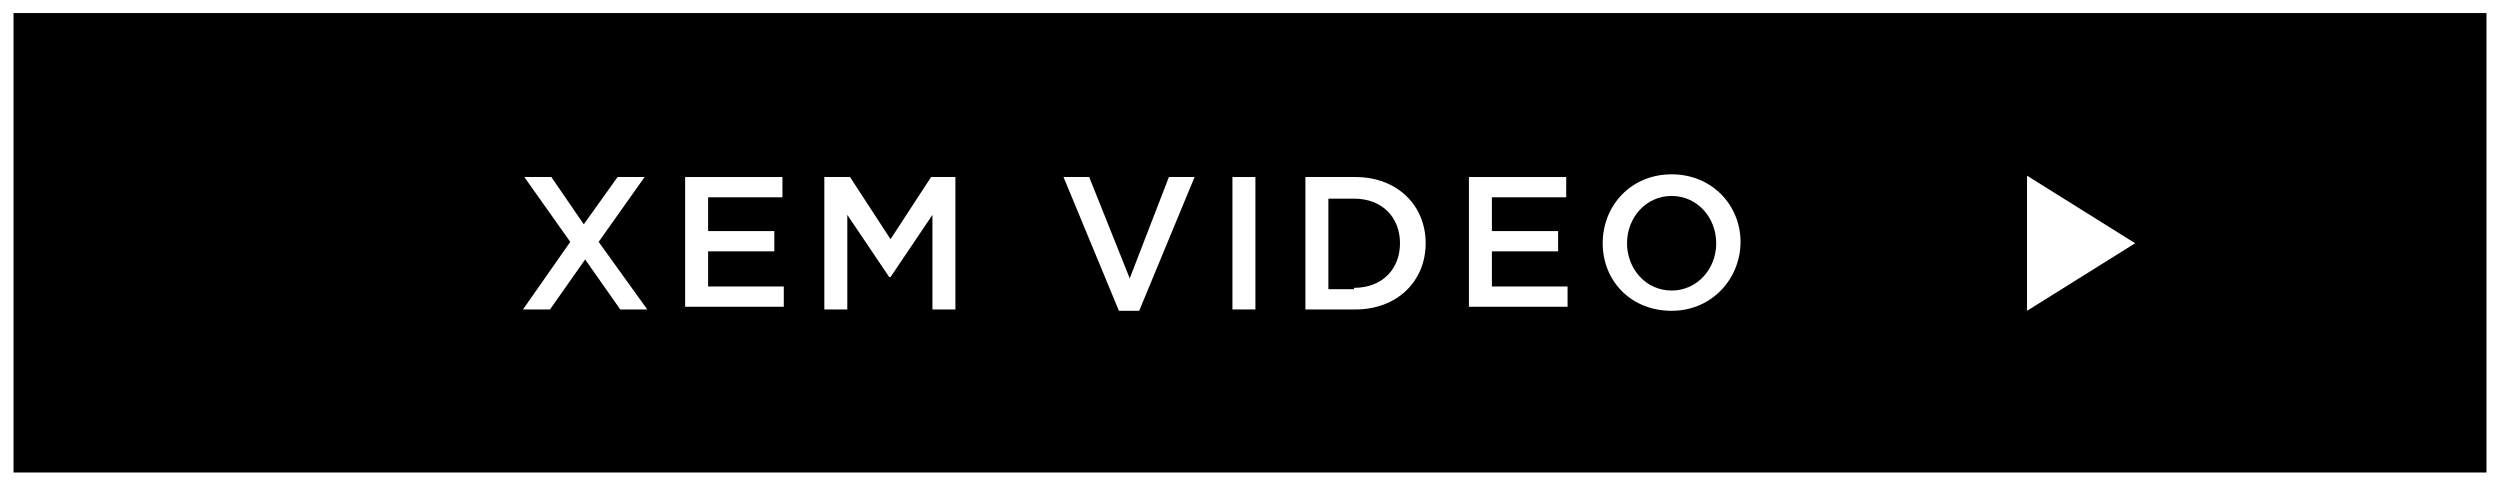
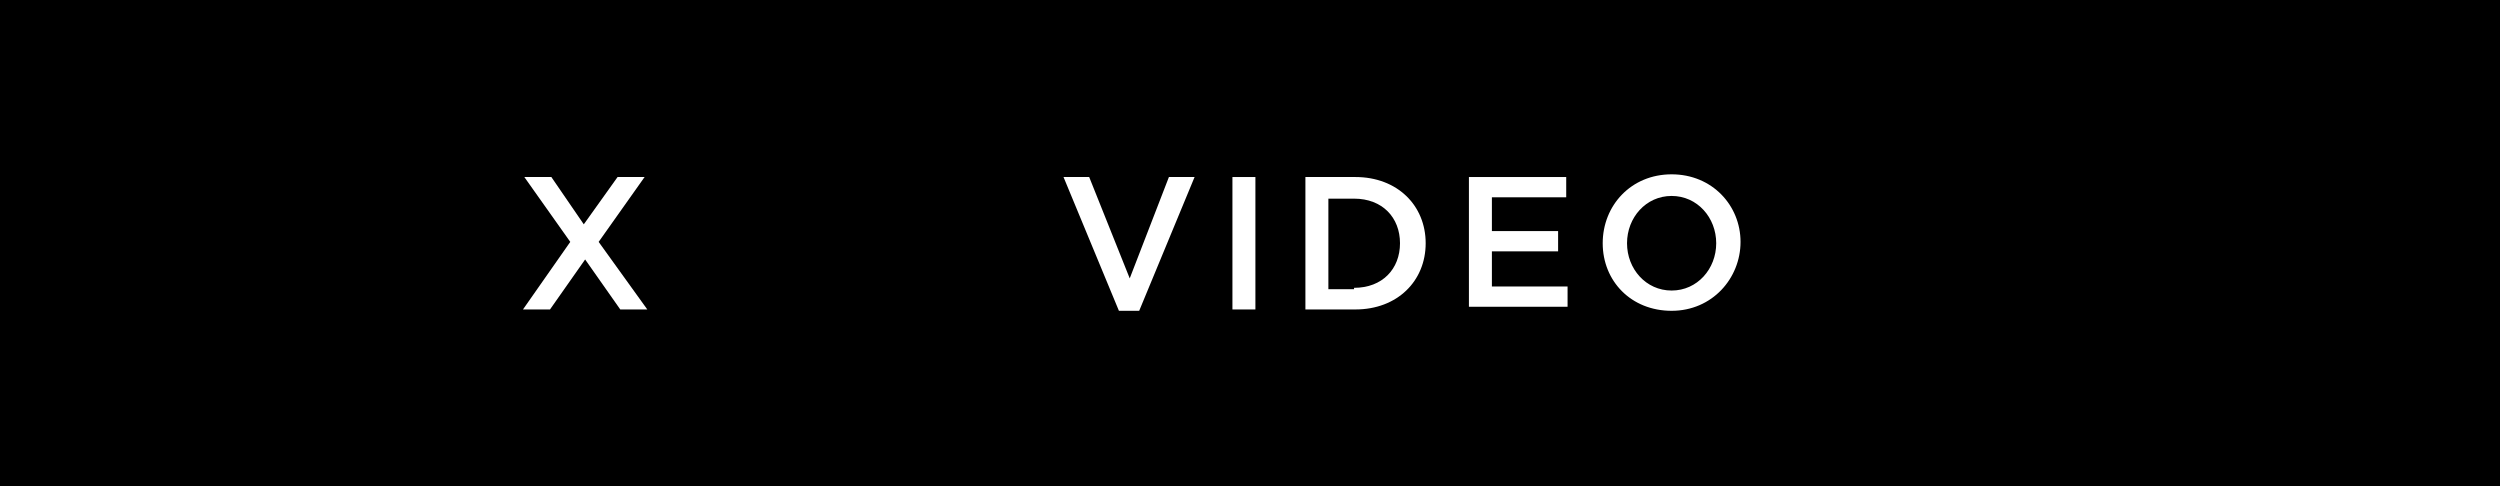
<svg xmlns="http://www.w3.org/2000/svg" version="1.1" id="Layer_1" x="0px" y="0px" viewBox="0 0 185 36" style="enable-background:new 0 0 185 36;" xml:space="preserve">
  <rect x="0" y="0" width="185" height="36" fill="#808080" stroke="none" />
  <style type="text/css">
	.st0{fill:none;stroke:#FFFFFF;}
	.st1{fill:#FFFFFF;}
</style>
  <g id="長方形_4247" transform="translate(43 -55.535)">
    <rect x="-43" y="55.5" width="185" height="36" />
-     <rect x="-42.5" y="56" class="st0" width="184" height="35" />
  </g>
-   <path id="多角形_7" class="st1" d="M158,18l-8,5V13L158,18z" />
  <g>
    <path class="st1" d="M42.2,17.9l-3.4-4.8h2l2.4,3.5l2.5-3.5h2l-3.4,4.8l3.6,5h-2l-2.6-3.7l-2.6,3.7h-2L42.2,17.9z" />
-     <path class="st1" d="M50.6,13.1h7.3v1.5h-5.5v2.5h4.9v1.5h-4.9v2.6H58v1.5h-7.3V13.1z" />
-     <path class="st1" d="M61.1,13.1h1.8l3,4.6l3-4.6h1.8v9.8H69v-7l-3.1,4.6h-0.1l-3.1-4.6v7h-1.7V13.1z" />
    <path class="st1" d="M78.7,13.1h1.9l3,7.5l2.9-7.5h1.9L84.3,23h-1.5L78.7,13.1z" />
    <path class="st1" d="M91.2,13.1h1.7v9.8h-1.7V13.1z" />
    <path class="st1" d="M96.6,13.1h3.7c3.1,0,5.2,2.1,5.2,4.9v0c0,2.8-2.1,4.9-5.2,4.9h-3.7V13.1z M100.2,21.3c2.1,0,3.4-1.4,3.4-3.3   v0c0-1.9-1.3-3.3-3.4-3.3h-1.9v6.7H100.2z" />
    <path class="st1" d="M108.6,13.1h7.3v1.5h-5.5v2.5h4.9v1.5h-4.9v2.6h5.6v1.5h-7.3V13.1z" />
    <path class="st1" d="M118.6,18L118.6,18c0-2.8,2.1-5.1,5.1-5.1c3,0,5.1,2.3,5.1,5v0c0,2.7-2.1,5.1-5.1,5.1S118.6,20.8,118.6,18z    M127,18L127,18c0-1.9-1.4-3.5-3.3-3.5c-1.9,0-3.3,1.6-3.3,3.5v0c0,1.9,1.4,3.5,3.3,3.5C125.6,21.5,127,19.9,127,18z" />
  </g>
</svg>